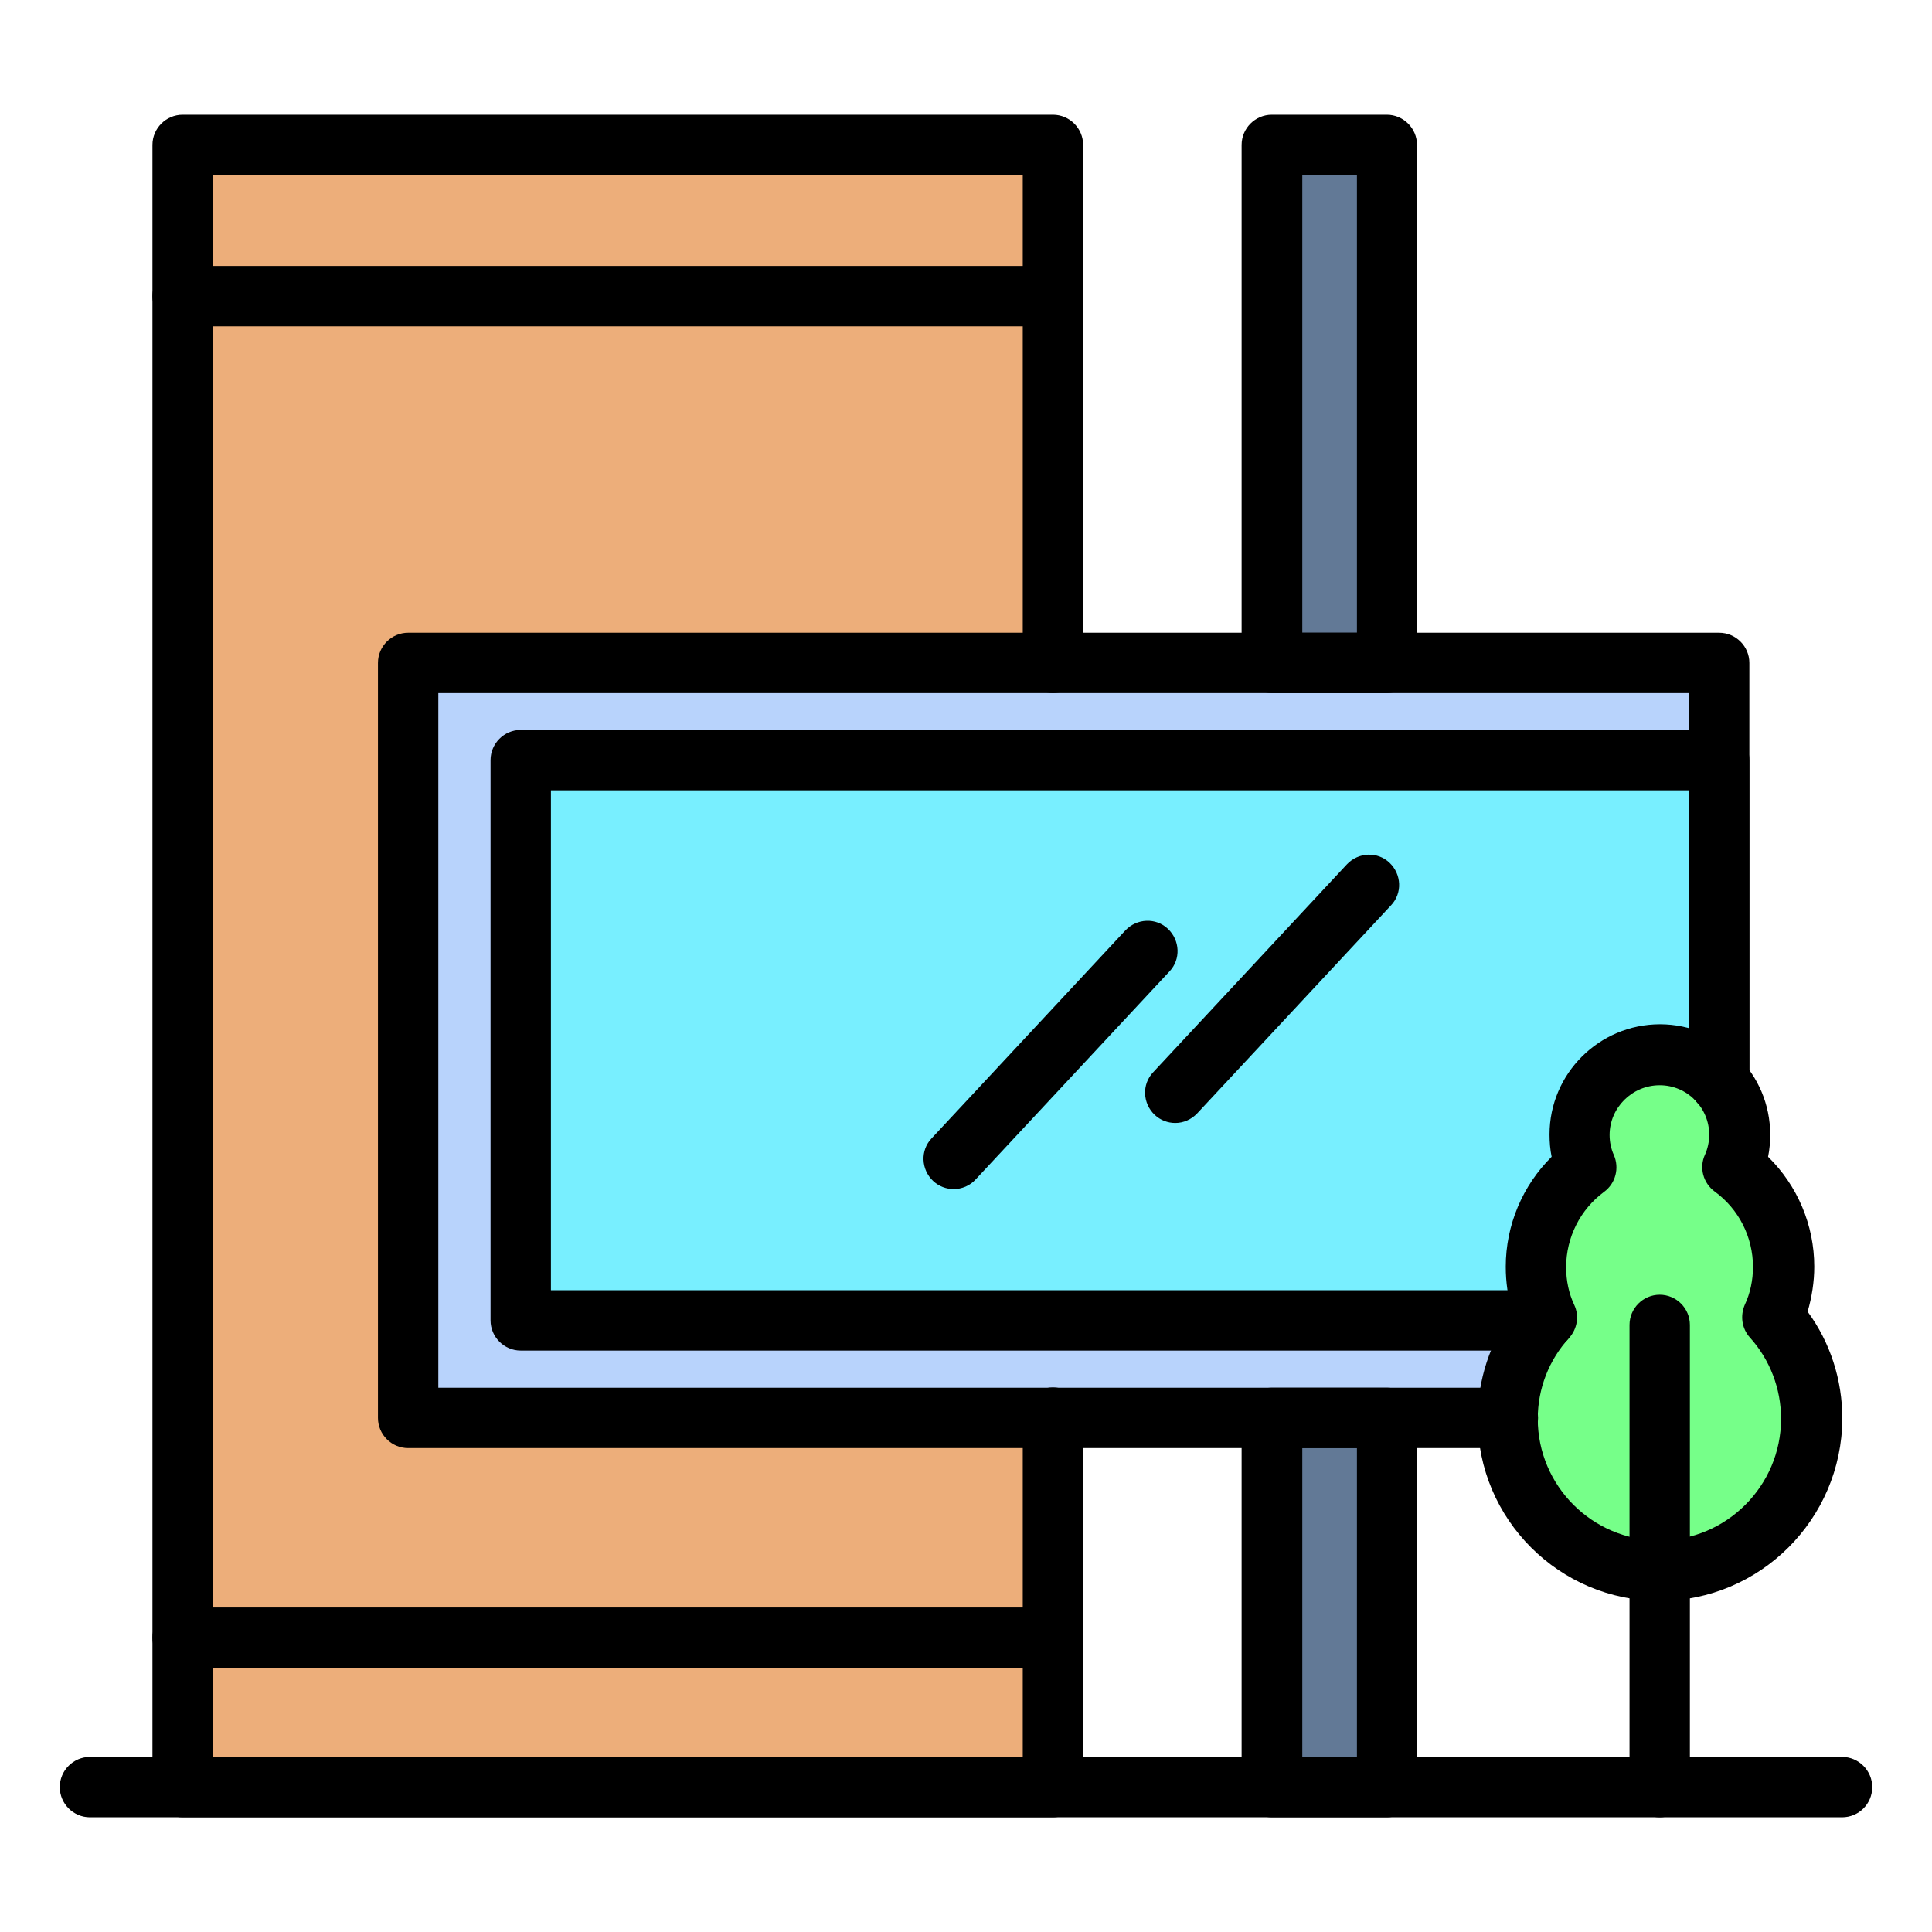
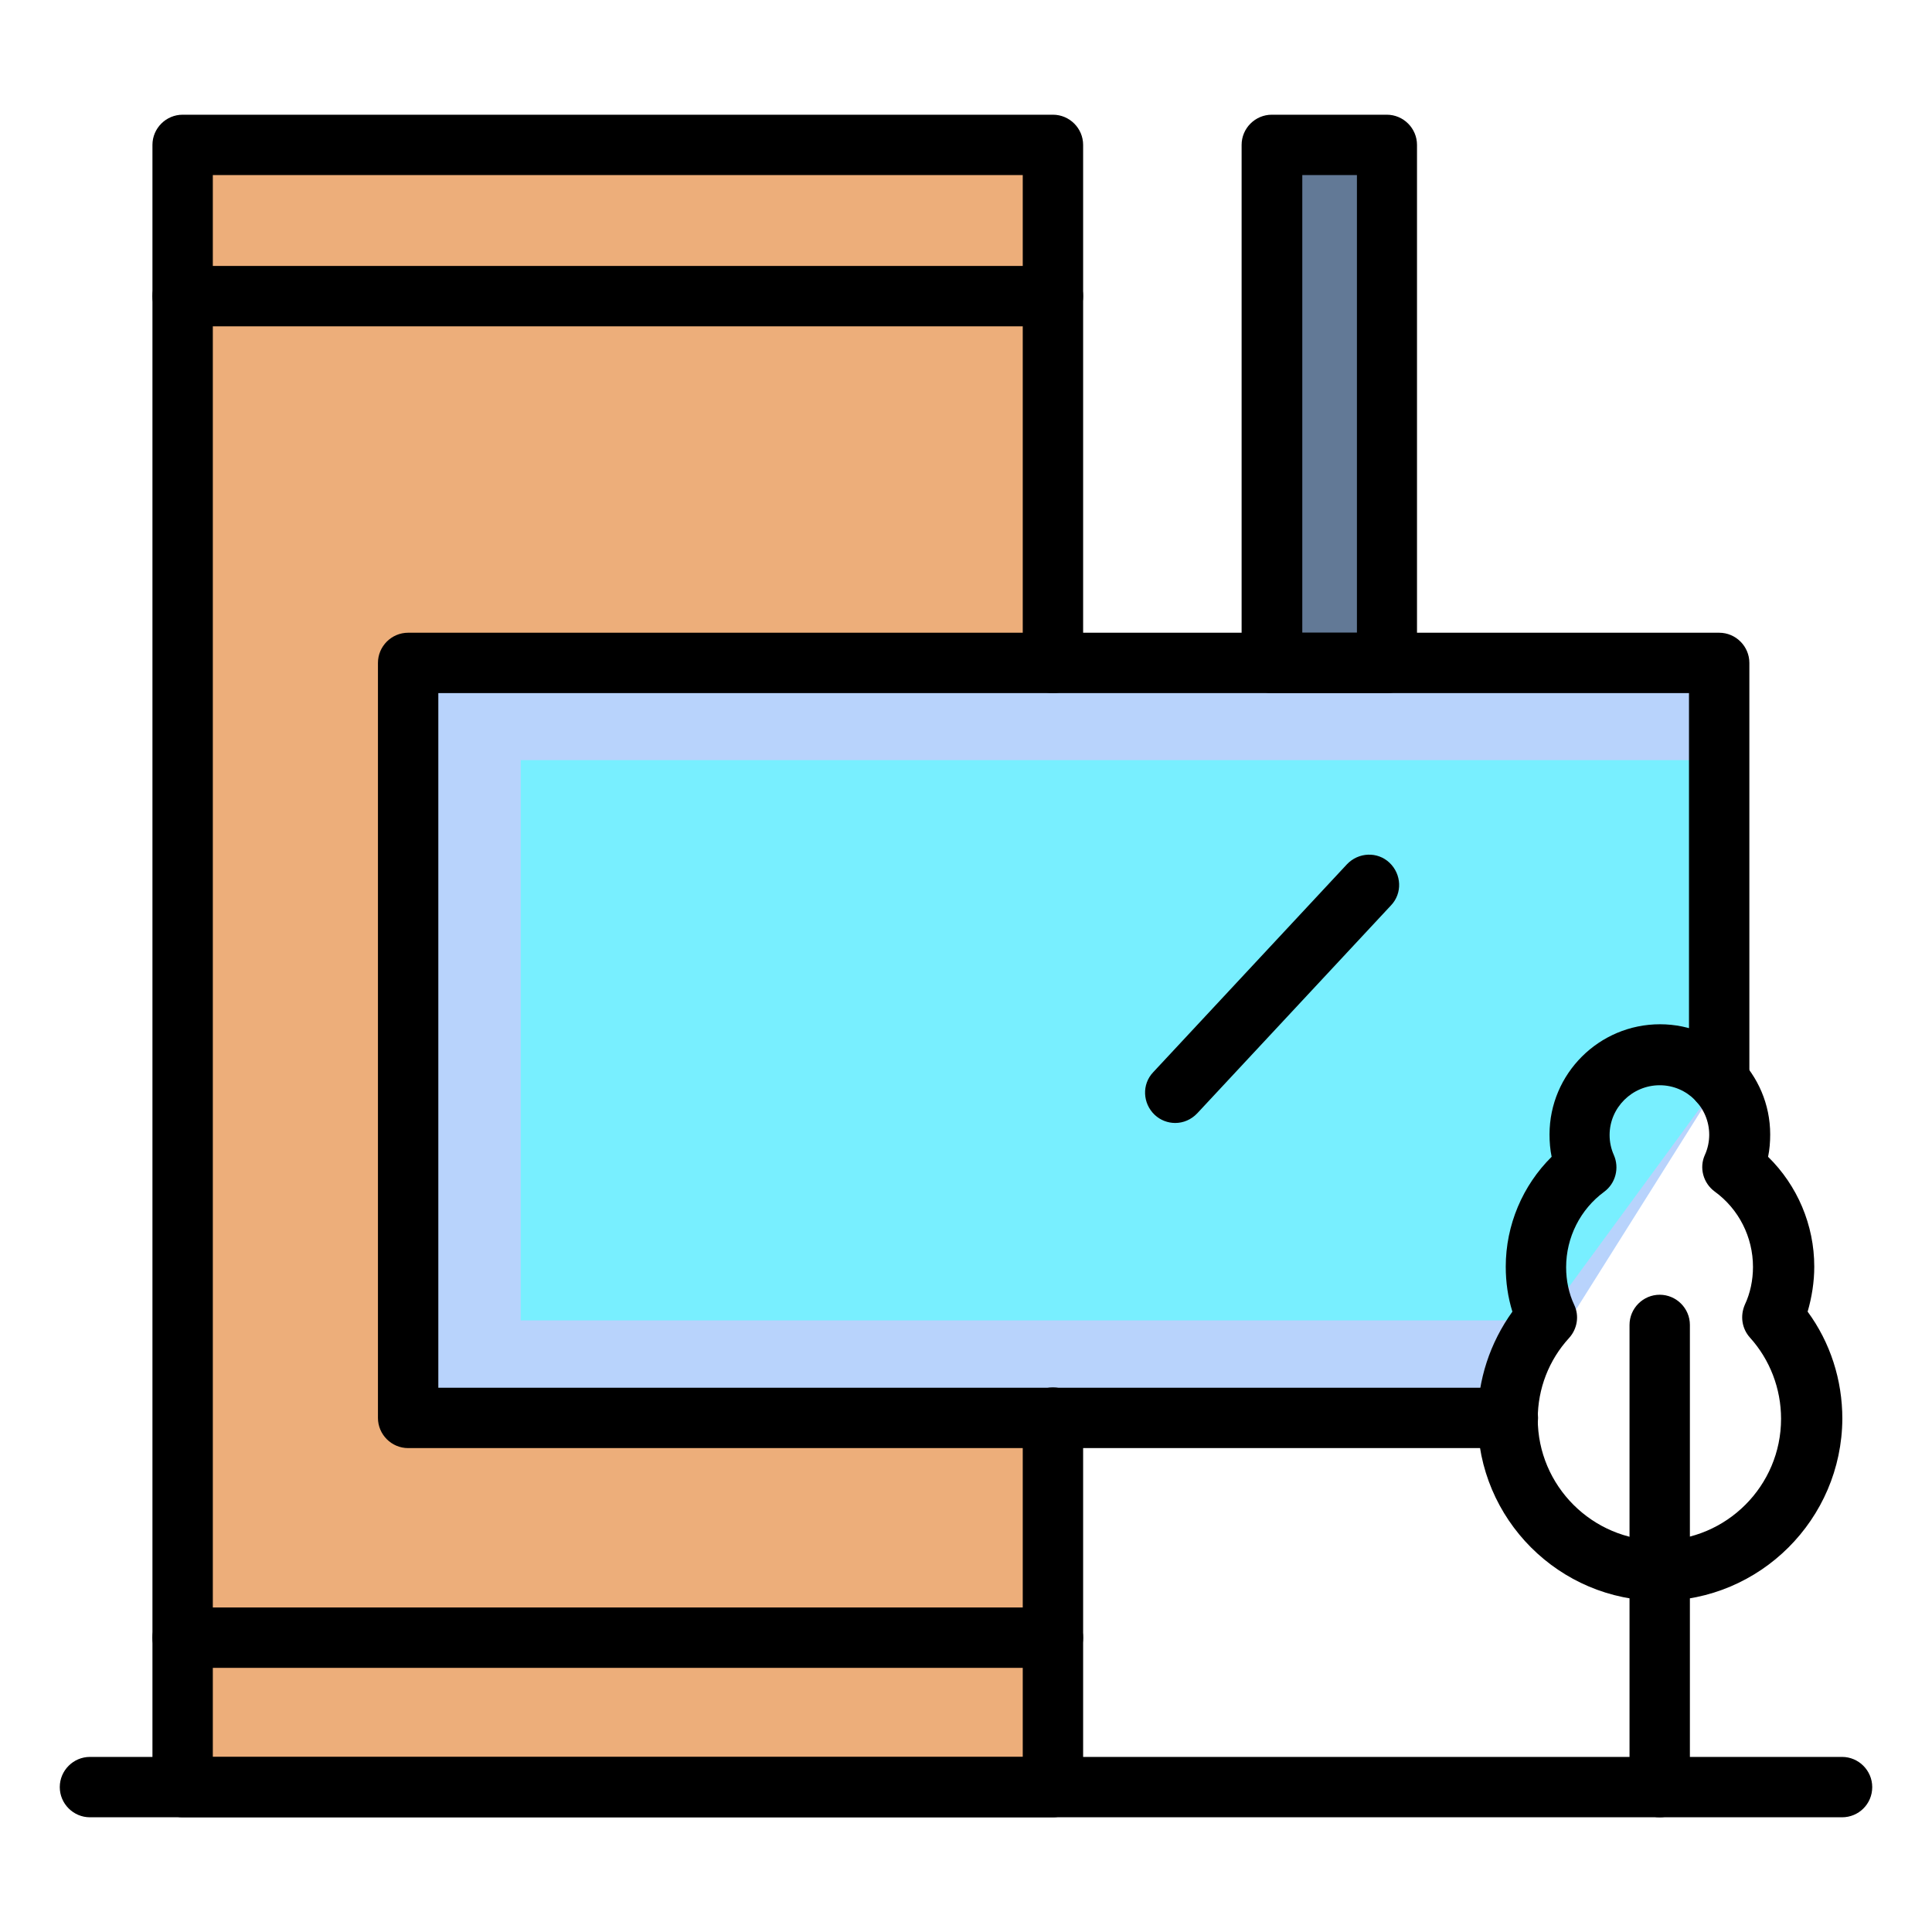
<svg xmlns="http://www.w3.org/2000/svg" id="Layer_1" enable-background="new 0 0 64 64" viewBox="0 0 64 64">
  <g>
    <g>
      <path d="m34.88 21.96v-17.16h-28.83v4 46.4 4h28.83v-12.24z" fill="#edae7a" />
    </g>
    <g>
      <path d="m49.95 46.97h-36.43v-25.01h43.43v3.22 10.66z" fill="#b8d3fc" />
    </g>
    <g>
      <path d="m51.16 43.74h-33.91v-18.56h39.7v10.66z" fill="#78efff" />
    </g>
    <g>
-       <path d="m60.01 47c0 2.78-2.25 5.03-5.03 5.03s-5.03-2.25-5.03-5.03c0-1.3.49-2.47 1.29-3.36-.23-.51-.36-1.08-.36-1.67 0-1.36.66-2.56 1.67-3.3-.15-.33-.23-.69-.23-1.07 0-1.47 1.19-2.65 2.66-2.65s2.65 1.18 2.65 2.65c0 .38-.08.74-.23 1.07 1.01.74 1.68 1.94 1.68 3.3 0 .59-.13 1.16-.36 1.67.8.89 1.29 2.07 1.29 3.36z" fill="#76ff89" />
-     </g>
+       </g>
    <g>
      <path d="m42.14 4.8h3.81v17.16h-3.81z" fill="#627996" />
    </g>
    <g>
-       <path d="m42.14 46.97h3.81v12.24h-3.81z" fill="#627996" />
-     </g>
+       </g>
    <g>
-       <path d="m31.59 39.39c-.24 0-.49-.09-.68-.27-.4-.38-.43-1.01-.05-1.41l6.42-6.89c.38-.4 1.01-.43 1.41-.05s.43 1.01.05 1.41l-6.42 6.89c-.19.21-.46.32-.73.32z" />
-     </g>
+       </g>
    <g>
      <path d="m38.93 37.2c-.24 0-.49-.09-.68-.27-.4-.38-.43-1.01-.05-1.41l6.42-6.89c.38-.4 1.01-.43 1.41-.05s.43 1.01.05 1.41l-6.42 6.89c-.2.21-.46.32-.73.32z" />
    </g>
    <g>
      <path d="m34.88 60.2h-28.83c-.55 0-1-.45-1-1v-54.4c0-.55.45-1 1-1h28.83c.55 0 1 .45 1 1v17.16c0 .55-.45 1-1 1s-1-.45-1-1v-16.16h-26.83v52.4h26.83v-11.24c0-.55.45-1 1-1s1 .45 1 1v12.24c0 .56-.45 1-1 1z" />
    </g>
    <g>
      <path d="m49.95 47.97h-36.43c-.55 0-1-.45-1-1v-25.01c0-.55.45-1 1-1h43.43c.55 0 1 .45 1 1v13.88c0 .55-.45 1-1 1s-1-.45-1-1v-12.88h-41.43v23.01h35.43c.55 0 1 .45 1 1s-.45 1-1 1z" />
    </g>
    <g>
-       <path d="m51.16 44.74h-33.91c-.55 0-1-.45-1-1v-18.56c0-.55.45-1 1-1h39.7c.55 0 1 .45 1 1v10.66c0 .55-.45 1-1 1s-1-.45-1-1v-9.66h-37.7v16.56h32.91c.55 0 1 .45 1 1s-.45 1-1 1z" />
-     </g>
+       </g>
    <g>
      <path d="m61.02 60.2h-58.04c-.55 0-1-.45-1-1s.45-1 1-1h58.04c.55 0 1 .45 1 1 0 .56-.45 1-1 1z" />
    </g>
    <g>
      <path d="m34.88 10.81h-28.83c-.55 0-1-.45-1-1s.45-1 1-1h28.83c.55 0 1 .45 1 1s-.45 1-1 1z" />
    </g>
    <g>
      <path d="m34.88 55.25h-28.83c-.55 0-1-.45-1-1s.45-1 1-1h28.83c.55 0 1 .45 1 1s-.45 1-1 1z" />
    </g>
    <g>
      <path d="m54.98 53.03c-3.33 0-6.03-2.71-6.03-6.03 0-1.29.41-2.52 1.15-3.55-.15-.48-.22-.98-.22-1.49 0-1.38.56-2.69 1.52-3.64-.05-.24-.07-.49-.07-.74 0-2.01 1.64-3.65 3.66-3.65 2.01 0 3.65 1.64 3.65 3.65 0 .25-.02.5-.07.74.97.95 1.53 2.26 1.53 3.64 0 .5-.08 1.01-.22 1.49.75 1.02 1.15 2.26 1.15 3.55-.02 3.33-2.73 6.03-6.05 6.03zm0-17.08c-.91 0-1.66.74-1.66 1.65 0 .23.05.46.14.66.19.43.06.94-.32 1.22-.79.58-1.26 1.51-1.26 2.5 0 .44.09.87.27 1.25.17.36.1.79-.17 1.09-.67.73-1.04 1.68-1.04 2.68 0 2.22 1.81 4.03 4.03 4.03s4.03-1.81 4.03-4.03c0-1-.37-1.96-1.03-2.69-.27-.3-.33-.72-.17-1.09.18-.38.27-.82.27-1.25 0-.99-.47-1.92-1.27-2.5-.38-.28-.52-.79-.32-1.22.09-.2.14-.43.14-.66 0-.9-.73-1.64-1.64-1.64z" />
    </g>
    <g>
      <path d="m54.98 60.2c-.55 0-1-.45-1-1v-15.31c0-.55.45-1 1-1s1 .45 1 1v15.31c0 .56-.45 1-1 1z" />
    </g>
    <g>
      <path d="m45.94 22.96h-3.81c-.55 0-1-.45-1-1v-17.16c0-.55.45-1 1-1h3.81c.55 0 1 .45 1 1v17.16c0 .55-.44 1-1 1zm-2.8-2h1.81v-15.16h-1.81z" />
    </g>
    <g>
-       <path d="m45.94 60.2h-3.81c-.55 0-1-.45-1-1v-12.23c0-.55.45-1 1-1h3.81c.55 0 1 .45 1 1v12.23c0 .56-.44 1-1 1zm-2.8-2h1.81v-10.23h-1.81z" />
-     </g>
+       </g>
  </g>
</svg>